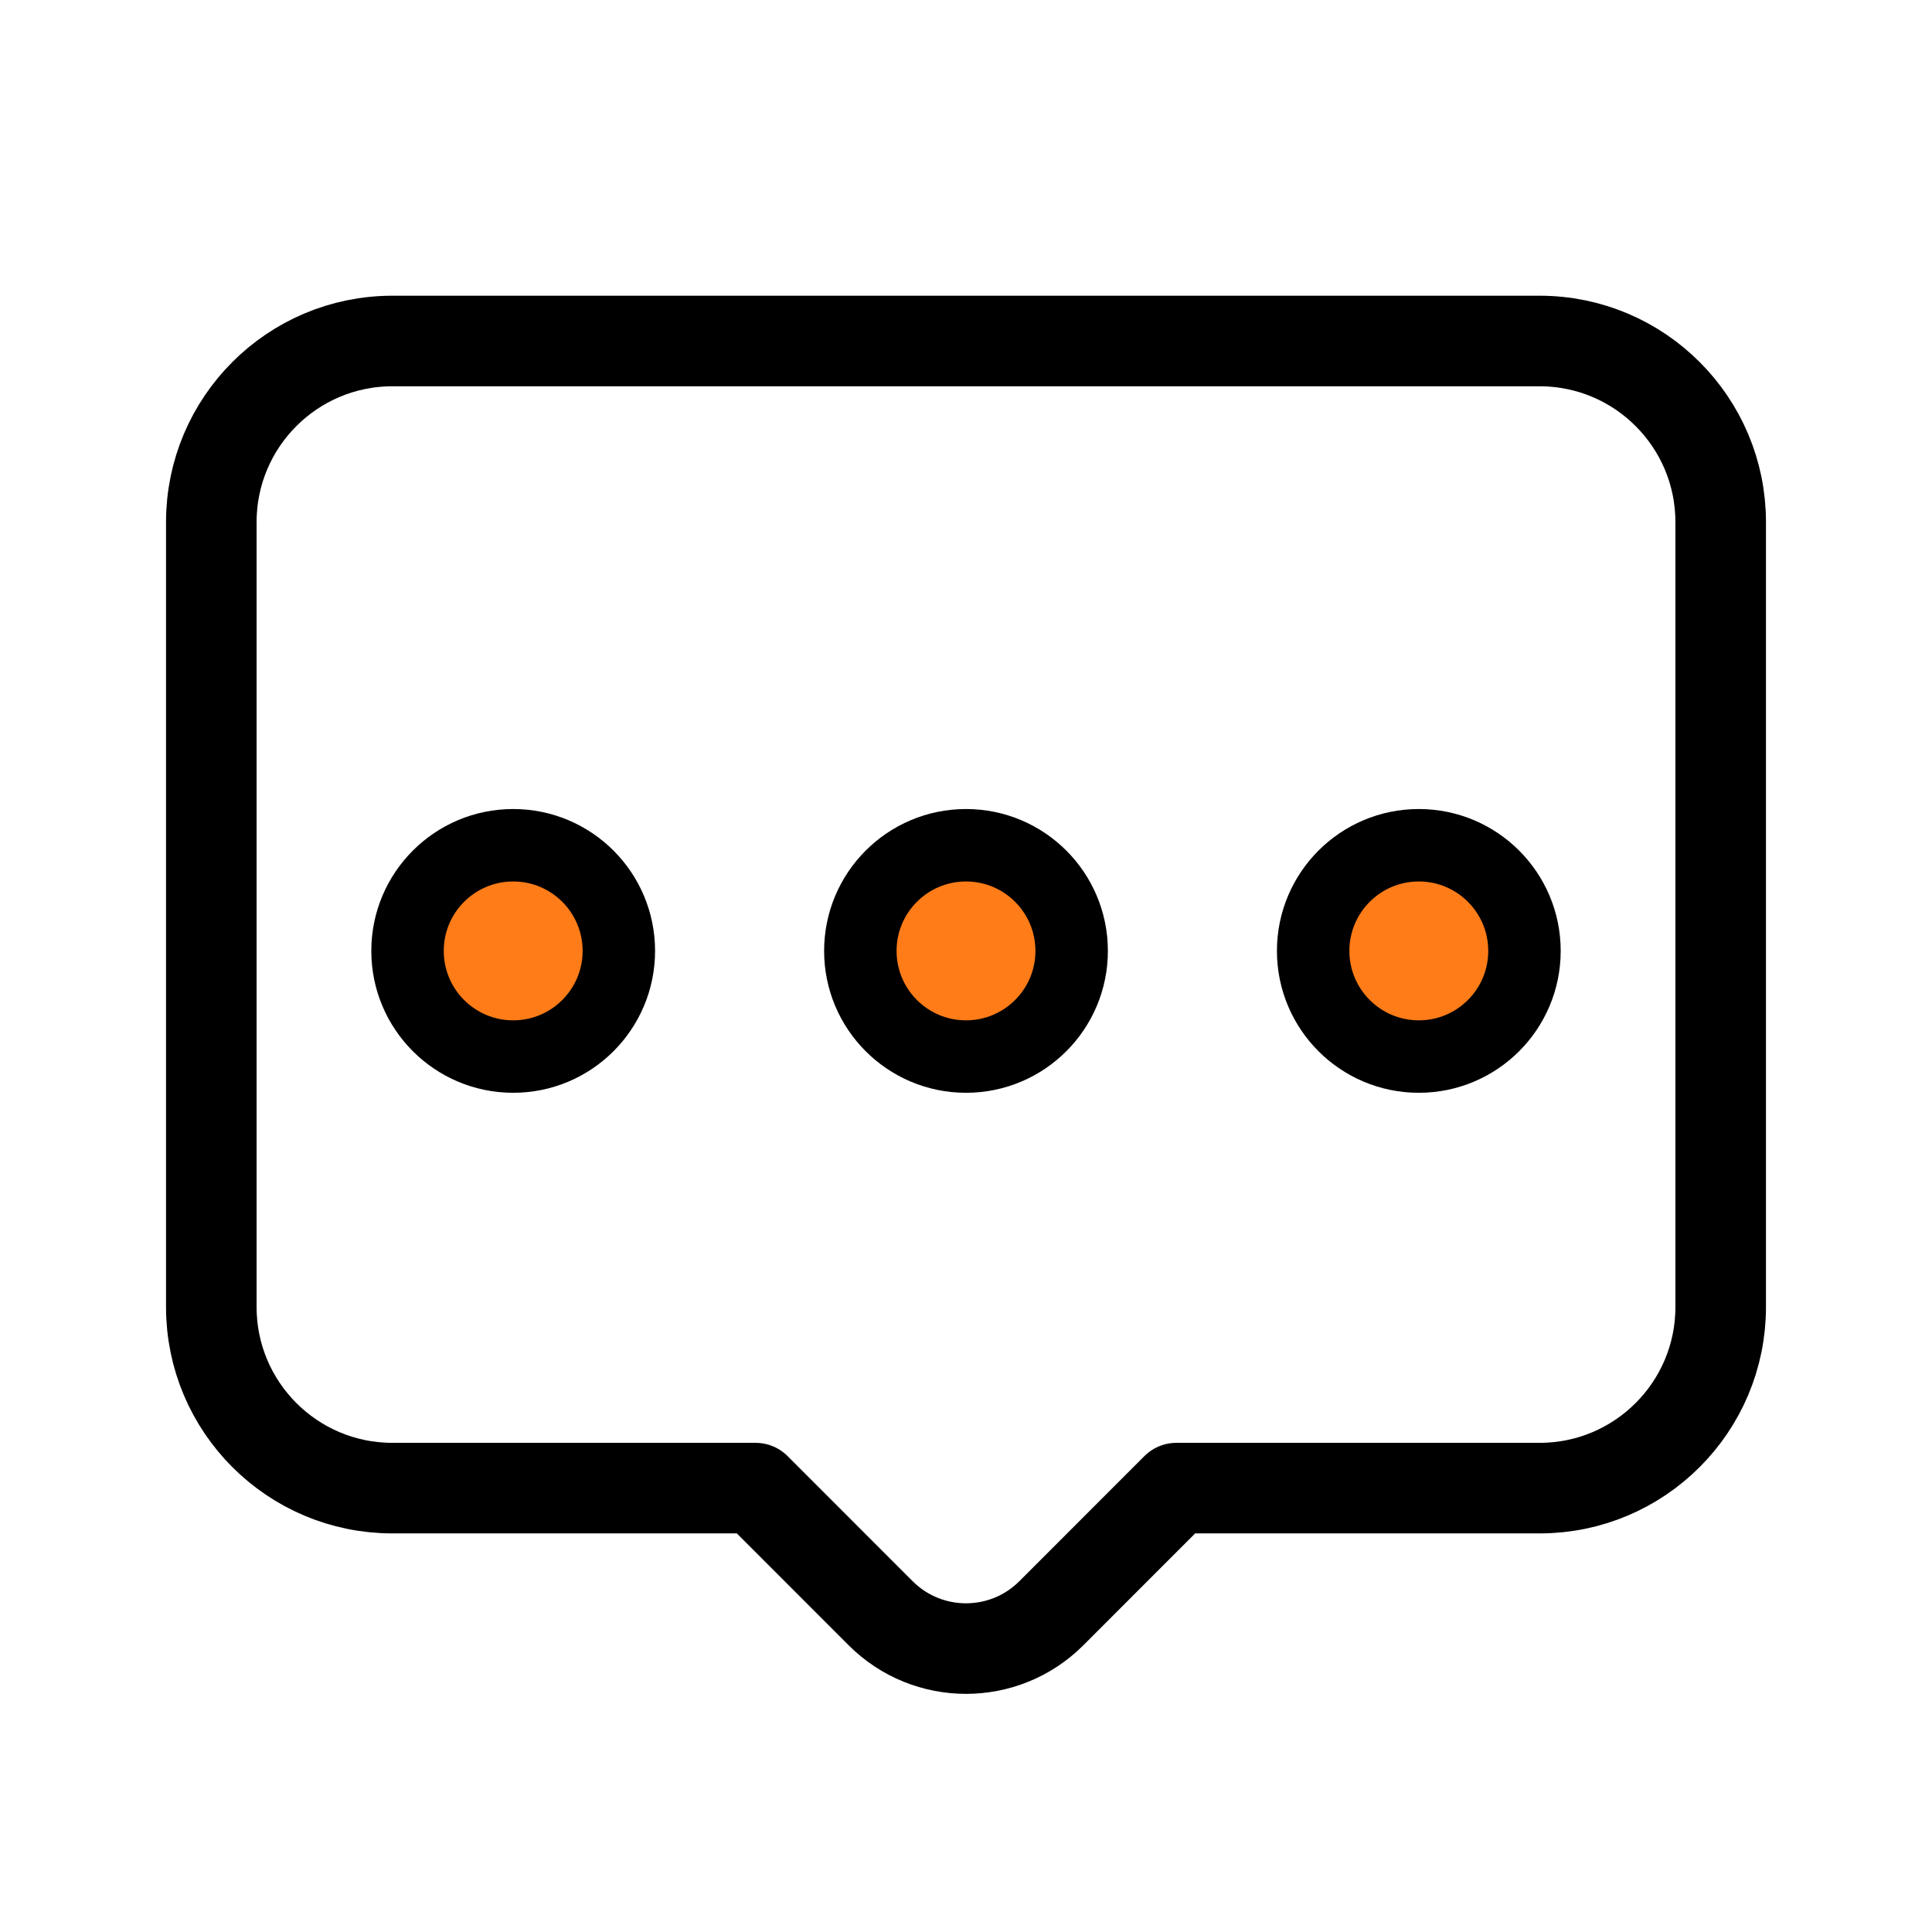
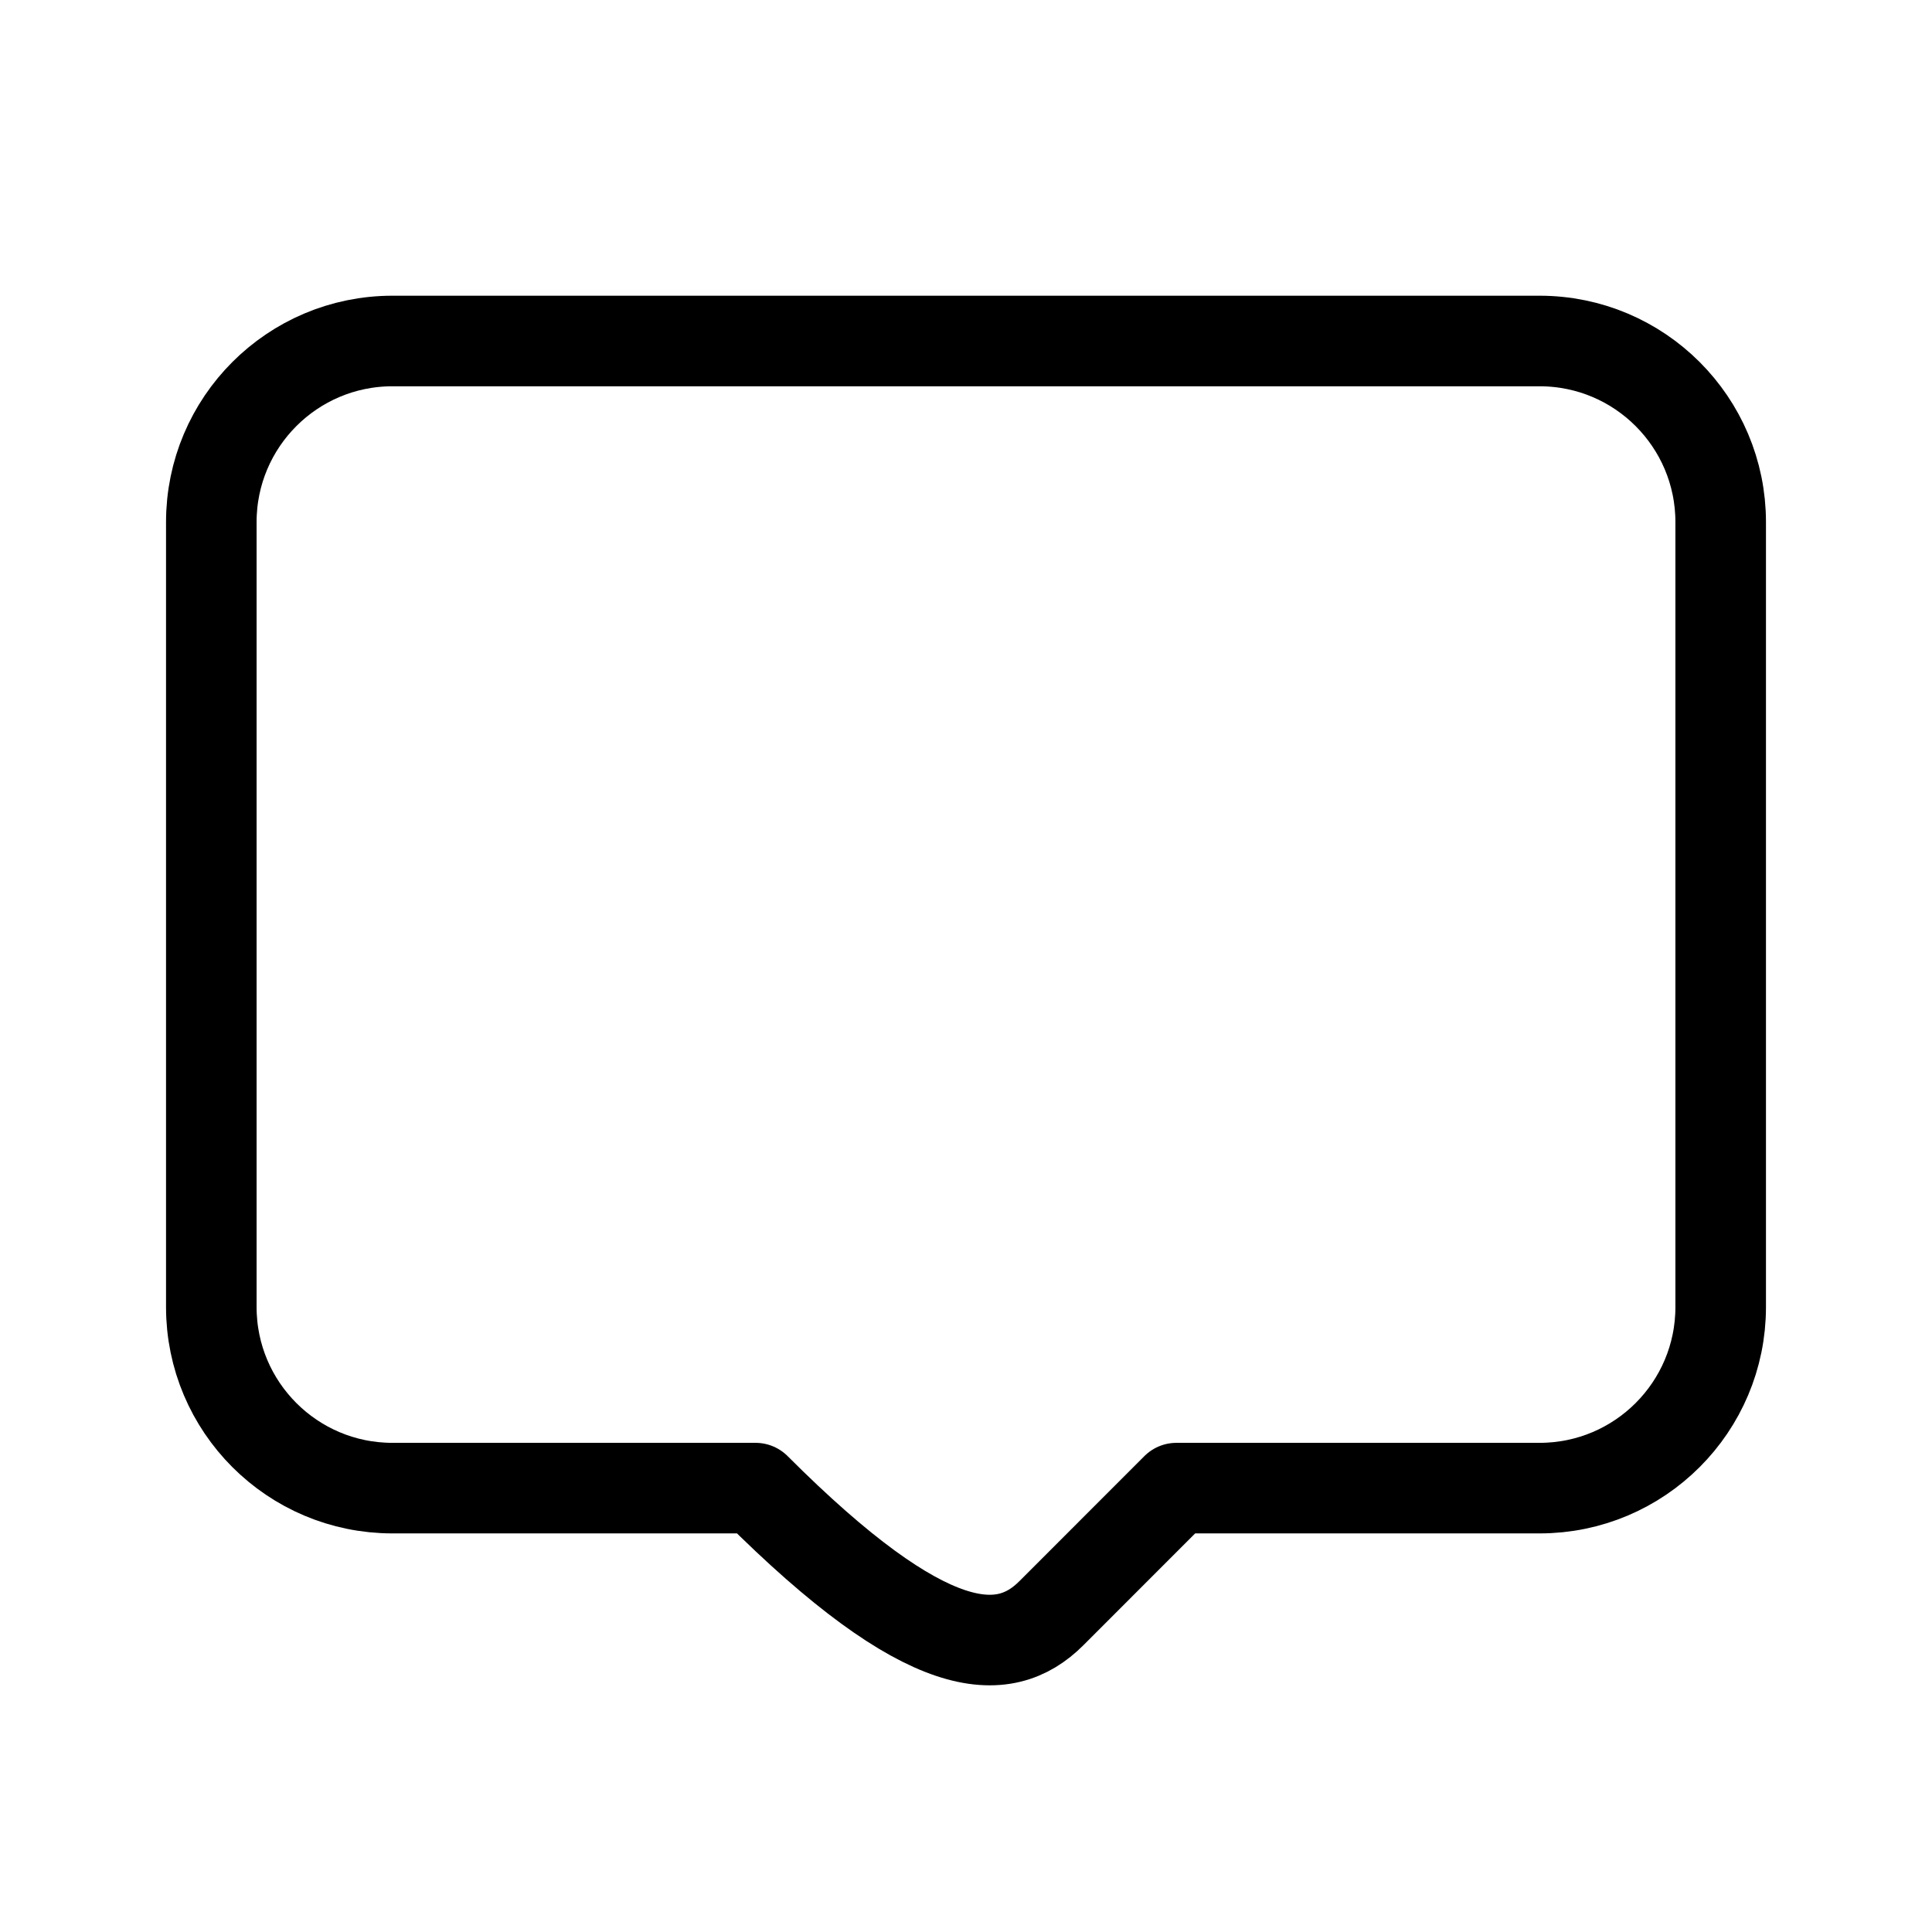
<svg xmlns="http://www.w3.org/2000/svg" width="32" height="32" viewBox="0 0 32 32" fill="none">
-   <path d="M6.5 5.648C4.843 5.648 3.5 6.992 3.5 8.648V21.648C3.5 23.305 4.843 24.648 6.5 24.648H12.515L14.586 26.72C15.367 27.501 16.633 27.501 17.414 26.72L19.485 24.648H25.5C27.157 24.648 28.5 23.305 28.5 21.648V8.648C28.5 6.992 27.157 5.648 25.5 5.648H6.5Z" stroke="black" stroke-width="1.5" stroke-linejoin="round" />
-   <circle cx="8.5" cy="15.75" r="1.75" fill="#FF7C18" stroke="black" stroke-width="1.2" />
-   <circle cx="16" cy="15.75" r="1.75" fill="#FF7C18" stroke="black" stroke-width="1.2" />
-   <circle cx="23.5" cy="15.75" r="1.75" fill="#FF7C18" stroke="black" stroke-width="1.2" />
+   <path d="M6.5 5.648C4.843 5.648 3.5 6.992 3.5 8.648V21.648C3.5 23.305 4.843 24.648 6.5 24.648H12.515C15.367 27.501 16.633 27.501 17.414 26.72L19.485 24.648H25.5C27.157 24.648 28.5 23.305 28.5 21.648V8.648C28.5 6.992 27.157 5.648 25.5 5.648H6.5Z" stroke="black" stroke-width="1.5" stroke-linejoin="round" />
</svg>